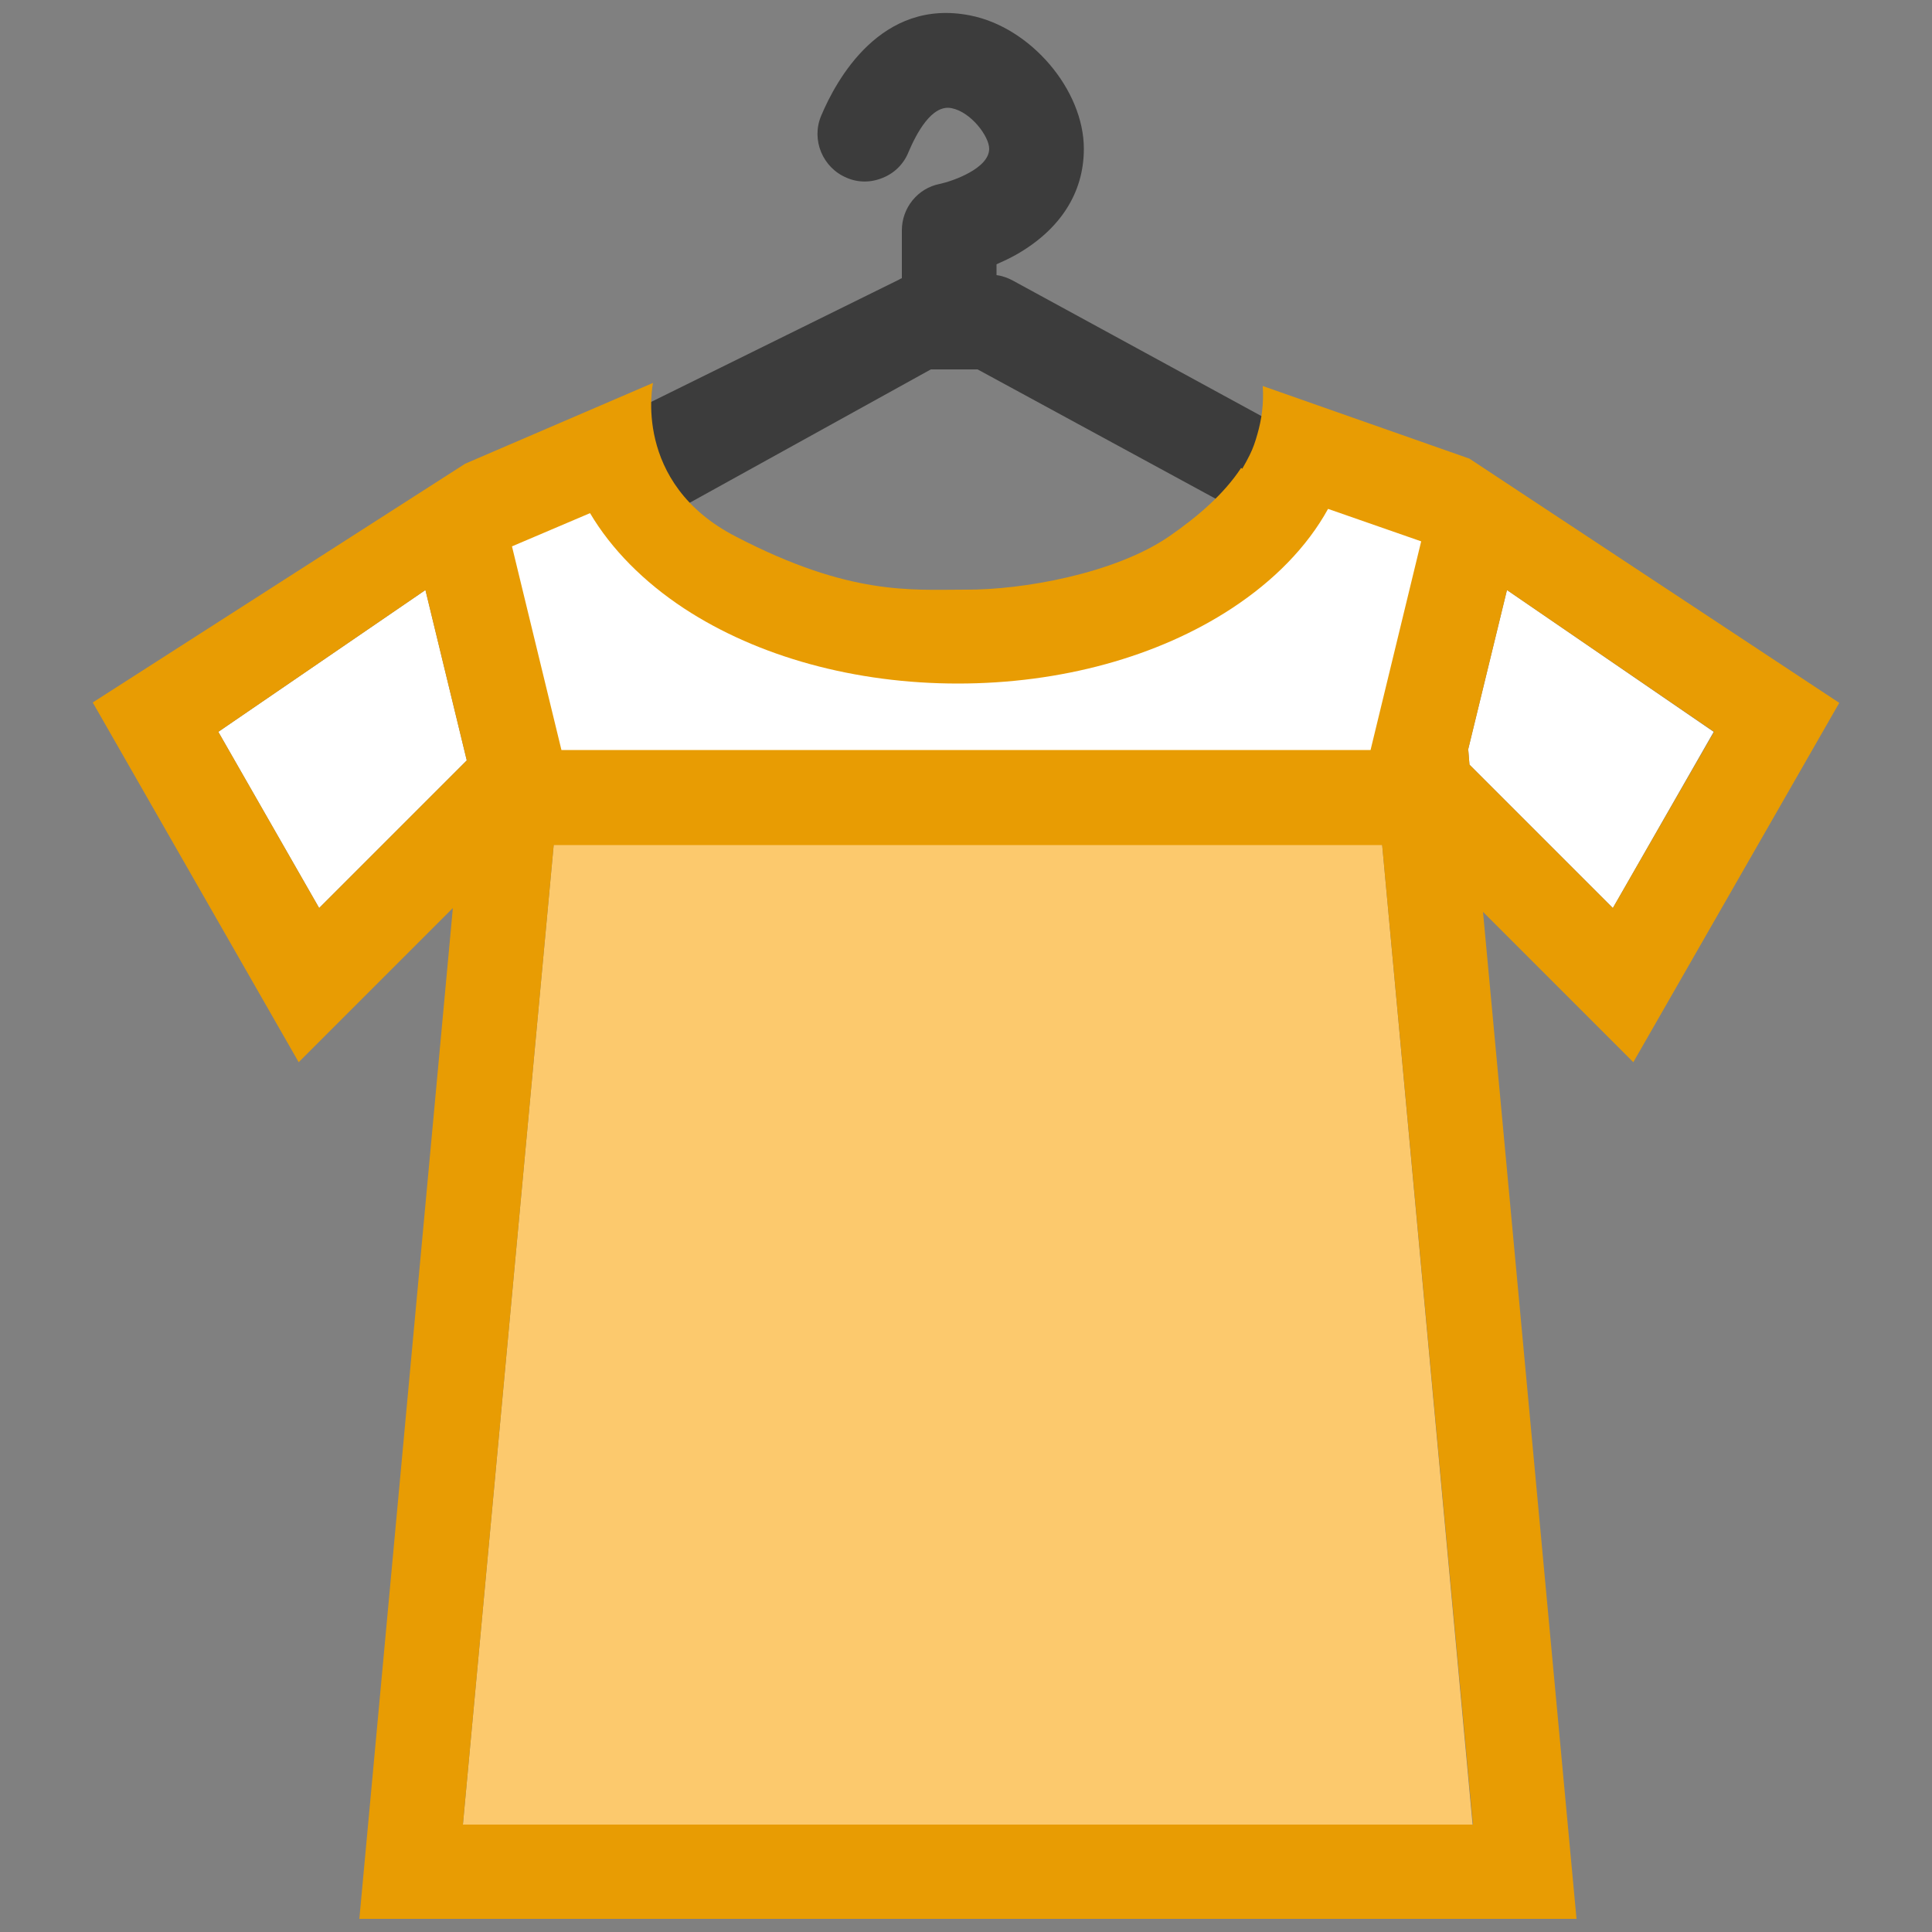
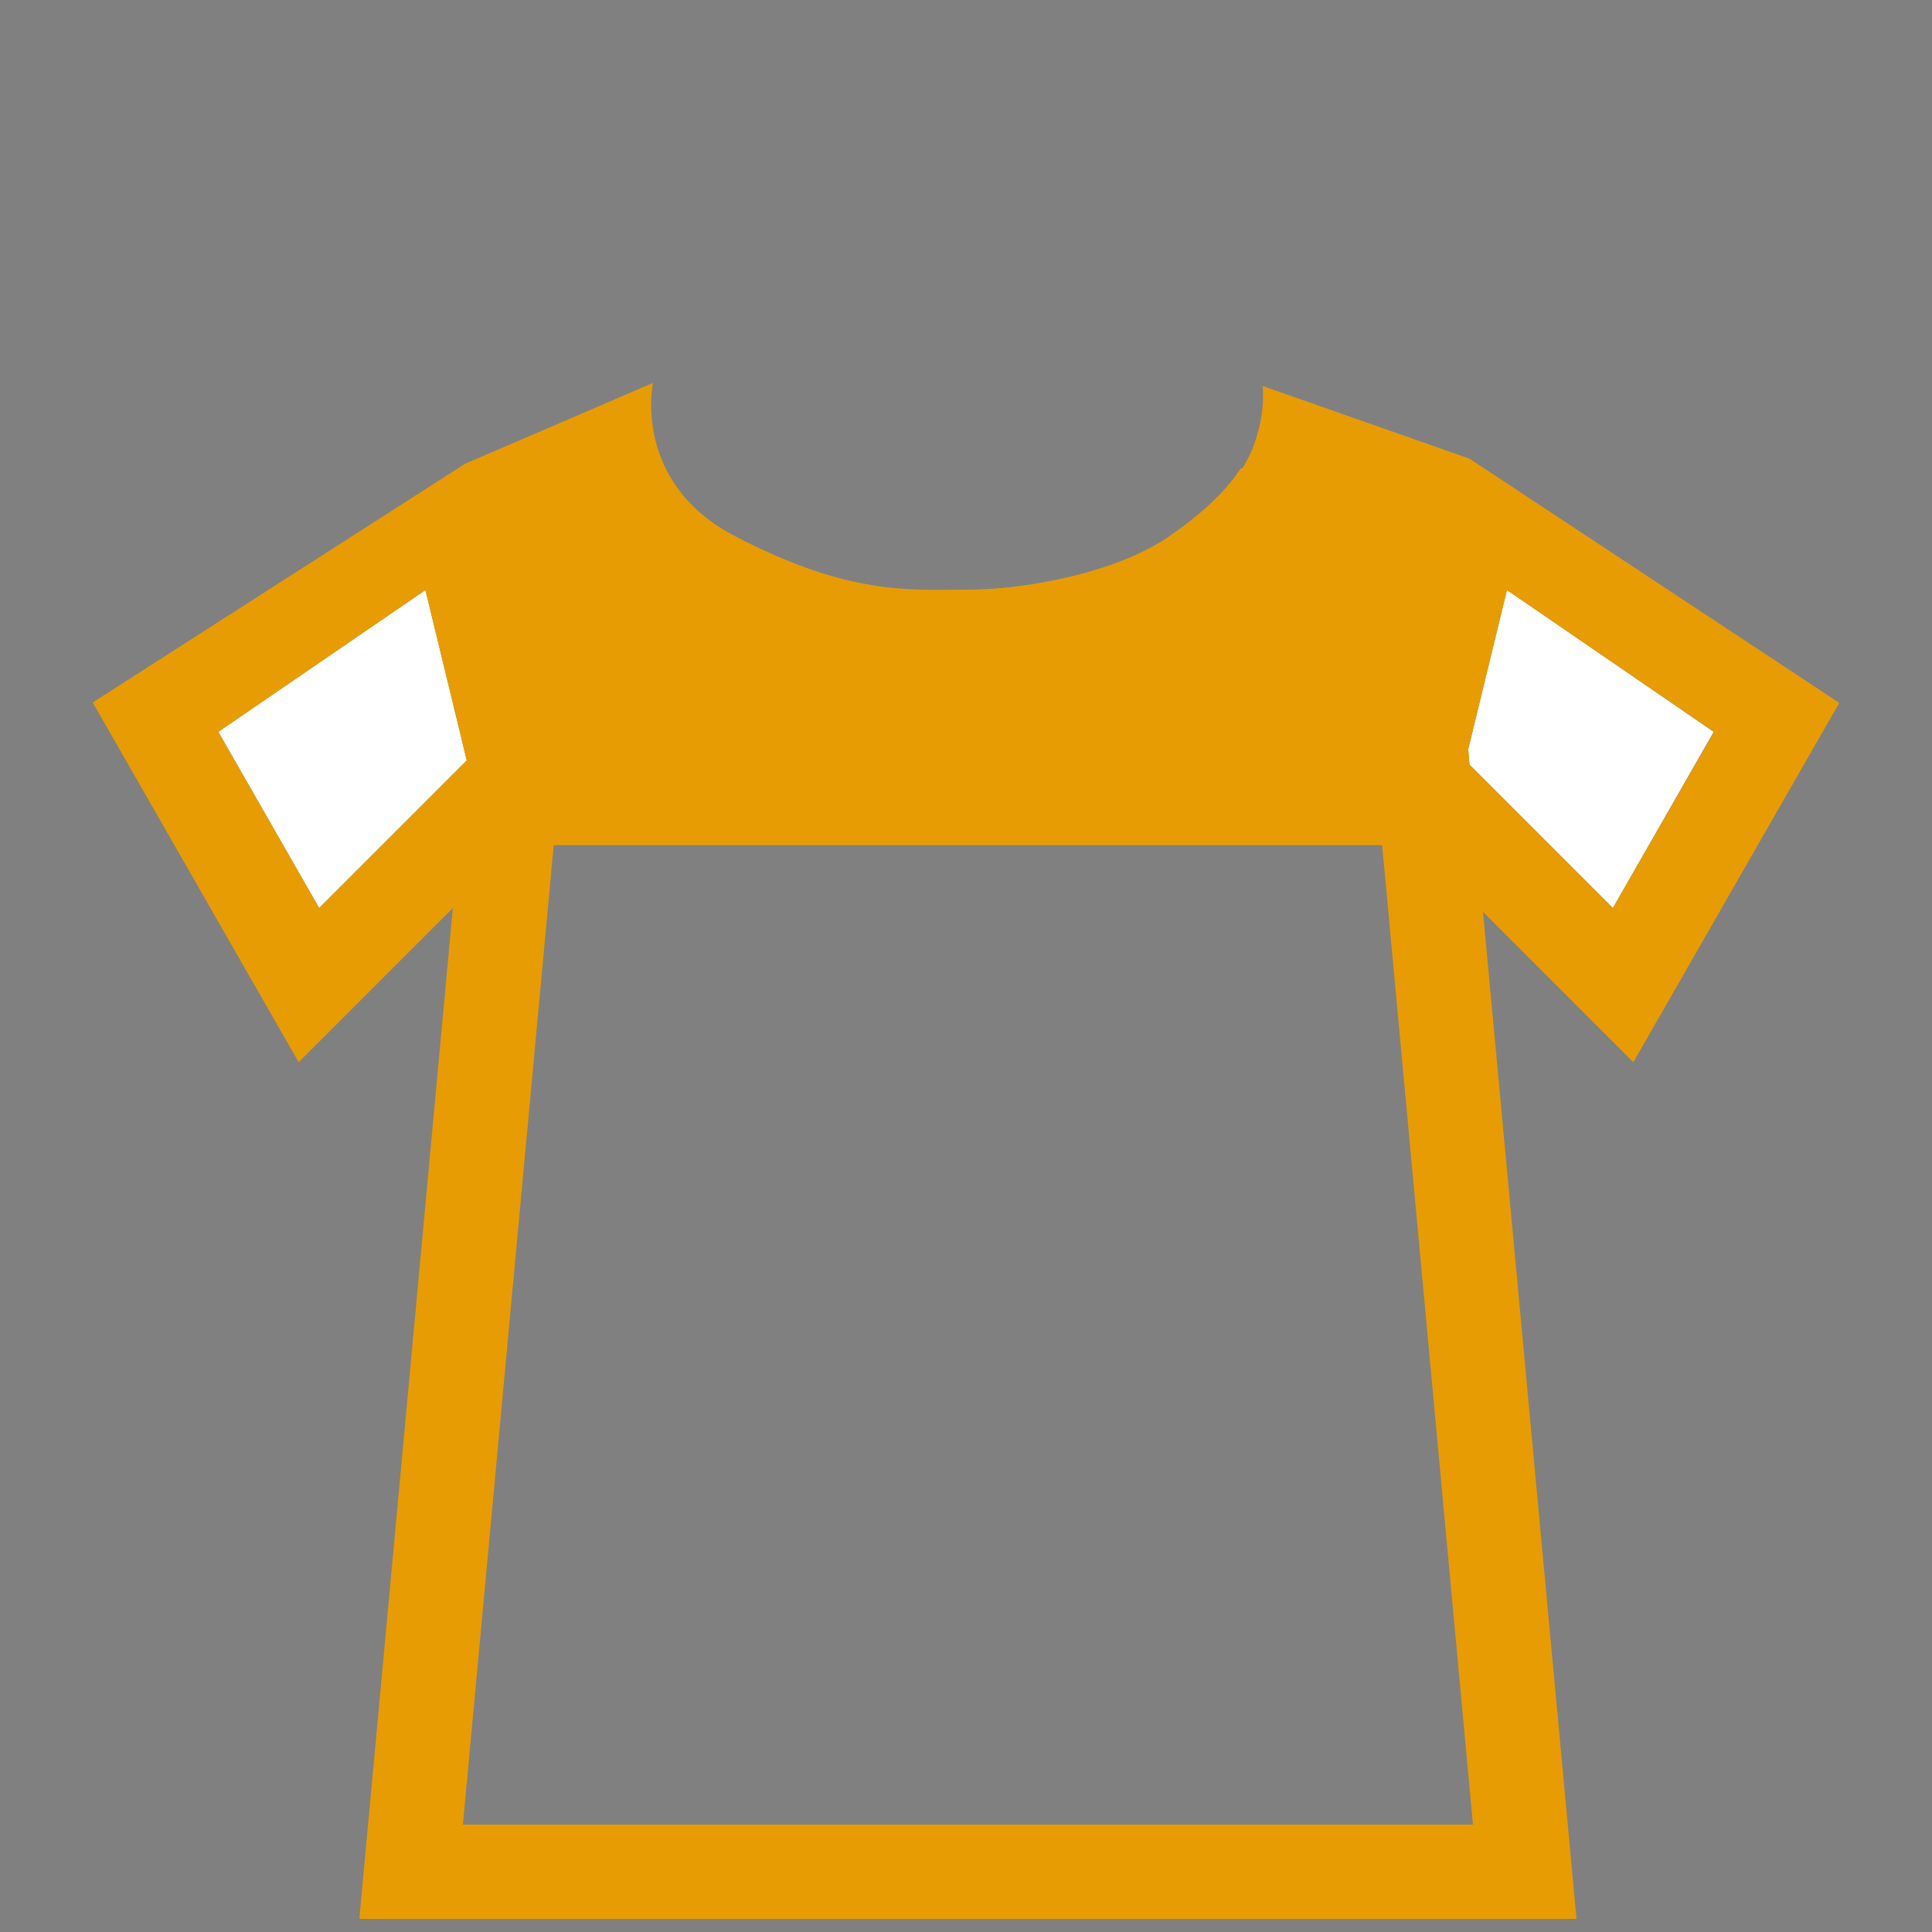
<svg xmlns="http://www.w3.org/2000/svg" version="1.1" id="Calque_1" x="0px" y="0px" viewBox="0 0 500 500" style="enable-background:new 0 0 500 500;" xml:space="preserve">
  <rect x="0" y="0" width="500" height="500" fill="#808080" stroke="none" />
  <style type="text/css">
	.st0{fill:#FCC96D;}
	.st1{fill:#FFFFFF;}
	.st2{fill:#3C3C3C;}
	.st3{fill:#E89C03;}
</style>
  <g>
-     <polygon class="st0" points="143.3,218.6 119.8,472.2 381.1,472.2 357.7,218.6  " />
    <polygon class="st1" points="110.1,152.7 56.5,189.4 82.6,235 120.8,196.8  " />
    <polygon class="st1" points="380,194.2 380.3,197.9 417.4,235 443.5,189.4 390,152.7 379.9,194.2  " />
-     <path class="st2" d="M262.1,72.6c-1.3-0.7-2.7-1.2-4.2-1.4v-2.8c1.8-0.8,3.5-1.6,5.1-2.5c11.4-6.5,17.5-16,17.5-27.4   c0-15.2-13.7-31.4-29.4-34.5c-23.1-4.6-34.7,16.7-38.6,26c-2.6,6.2,0.4,13.4,6.6,16c3,1.3,6.3,1.3,9.4,0c3-1.2,5.4-3.6,6.6-6.6   c2-4.7,6-12.5,11.2-11.4c5,1,9.7,7.3,9.7,10.5c0,5.1-9.5,8.4-12.8,9.1c-5.7,1.1-9.8,6.2-9.8,12V72c-0.3,0.1-0.5,0.2-0.8,0.4   l-67.3,33.2c-0.1-0.3,8.7,27,8.7,27l66.9-37H253l68.1,37c7.5-5.2,14.2-10.8,18.6-17.7L262.1,72.6z" />
    <path class="st3" d="M476,181.9l-95.7-63.2l-53.5-18.8c0.3,4.6-0.3,8.7-1.4,12.5c-0.5,1.8-1.1,3.6-2,5.4c-0.6,1.2-1.2,2.3-1.9,3.5   l-0.3-0.2c-4.5,6.8-11.1,12.5-18.6,17.7c-14.1,9.7-38.2,13.9-52.6,13.8c-14.3,0-30,1.6-59.5-13.7C163.4,125,169,99.1,169,99.1   L120.4,120L24,181.8l53.3,93.1l39.9-39.9L93,496.6h315L383.8,236l38.9,38.9L476,181.9z M82.6,235l-26.1-45.6l53.6-36.7l10.7,44.1   L82.6,235z M119.8,472.2l23.5-253.5h214.4l23.5,253.5H119.8z M380.3,197.9l-0.3-3.7h-0.1l10.1-41.5l53.6,36.7L417.4,235   L380.3,197.9z" />
-     <path class="st1" d="M152.7,132.8c5.5,9.3,13.9,17.8,24.4,24.7c19.1,12.5,44.2,19.4,70.8,19.4s51.7-6.9,70.8-19.4   c11-7.2,19.6-16,25-25.8l24.1,8.4l-13.1,54H145.3l-12.8-52.7L152.7,132.8z" />
  </g>
</svg>